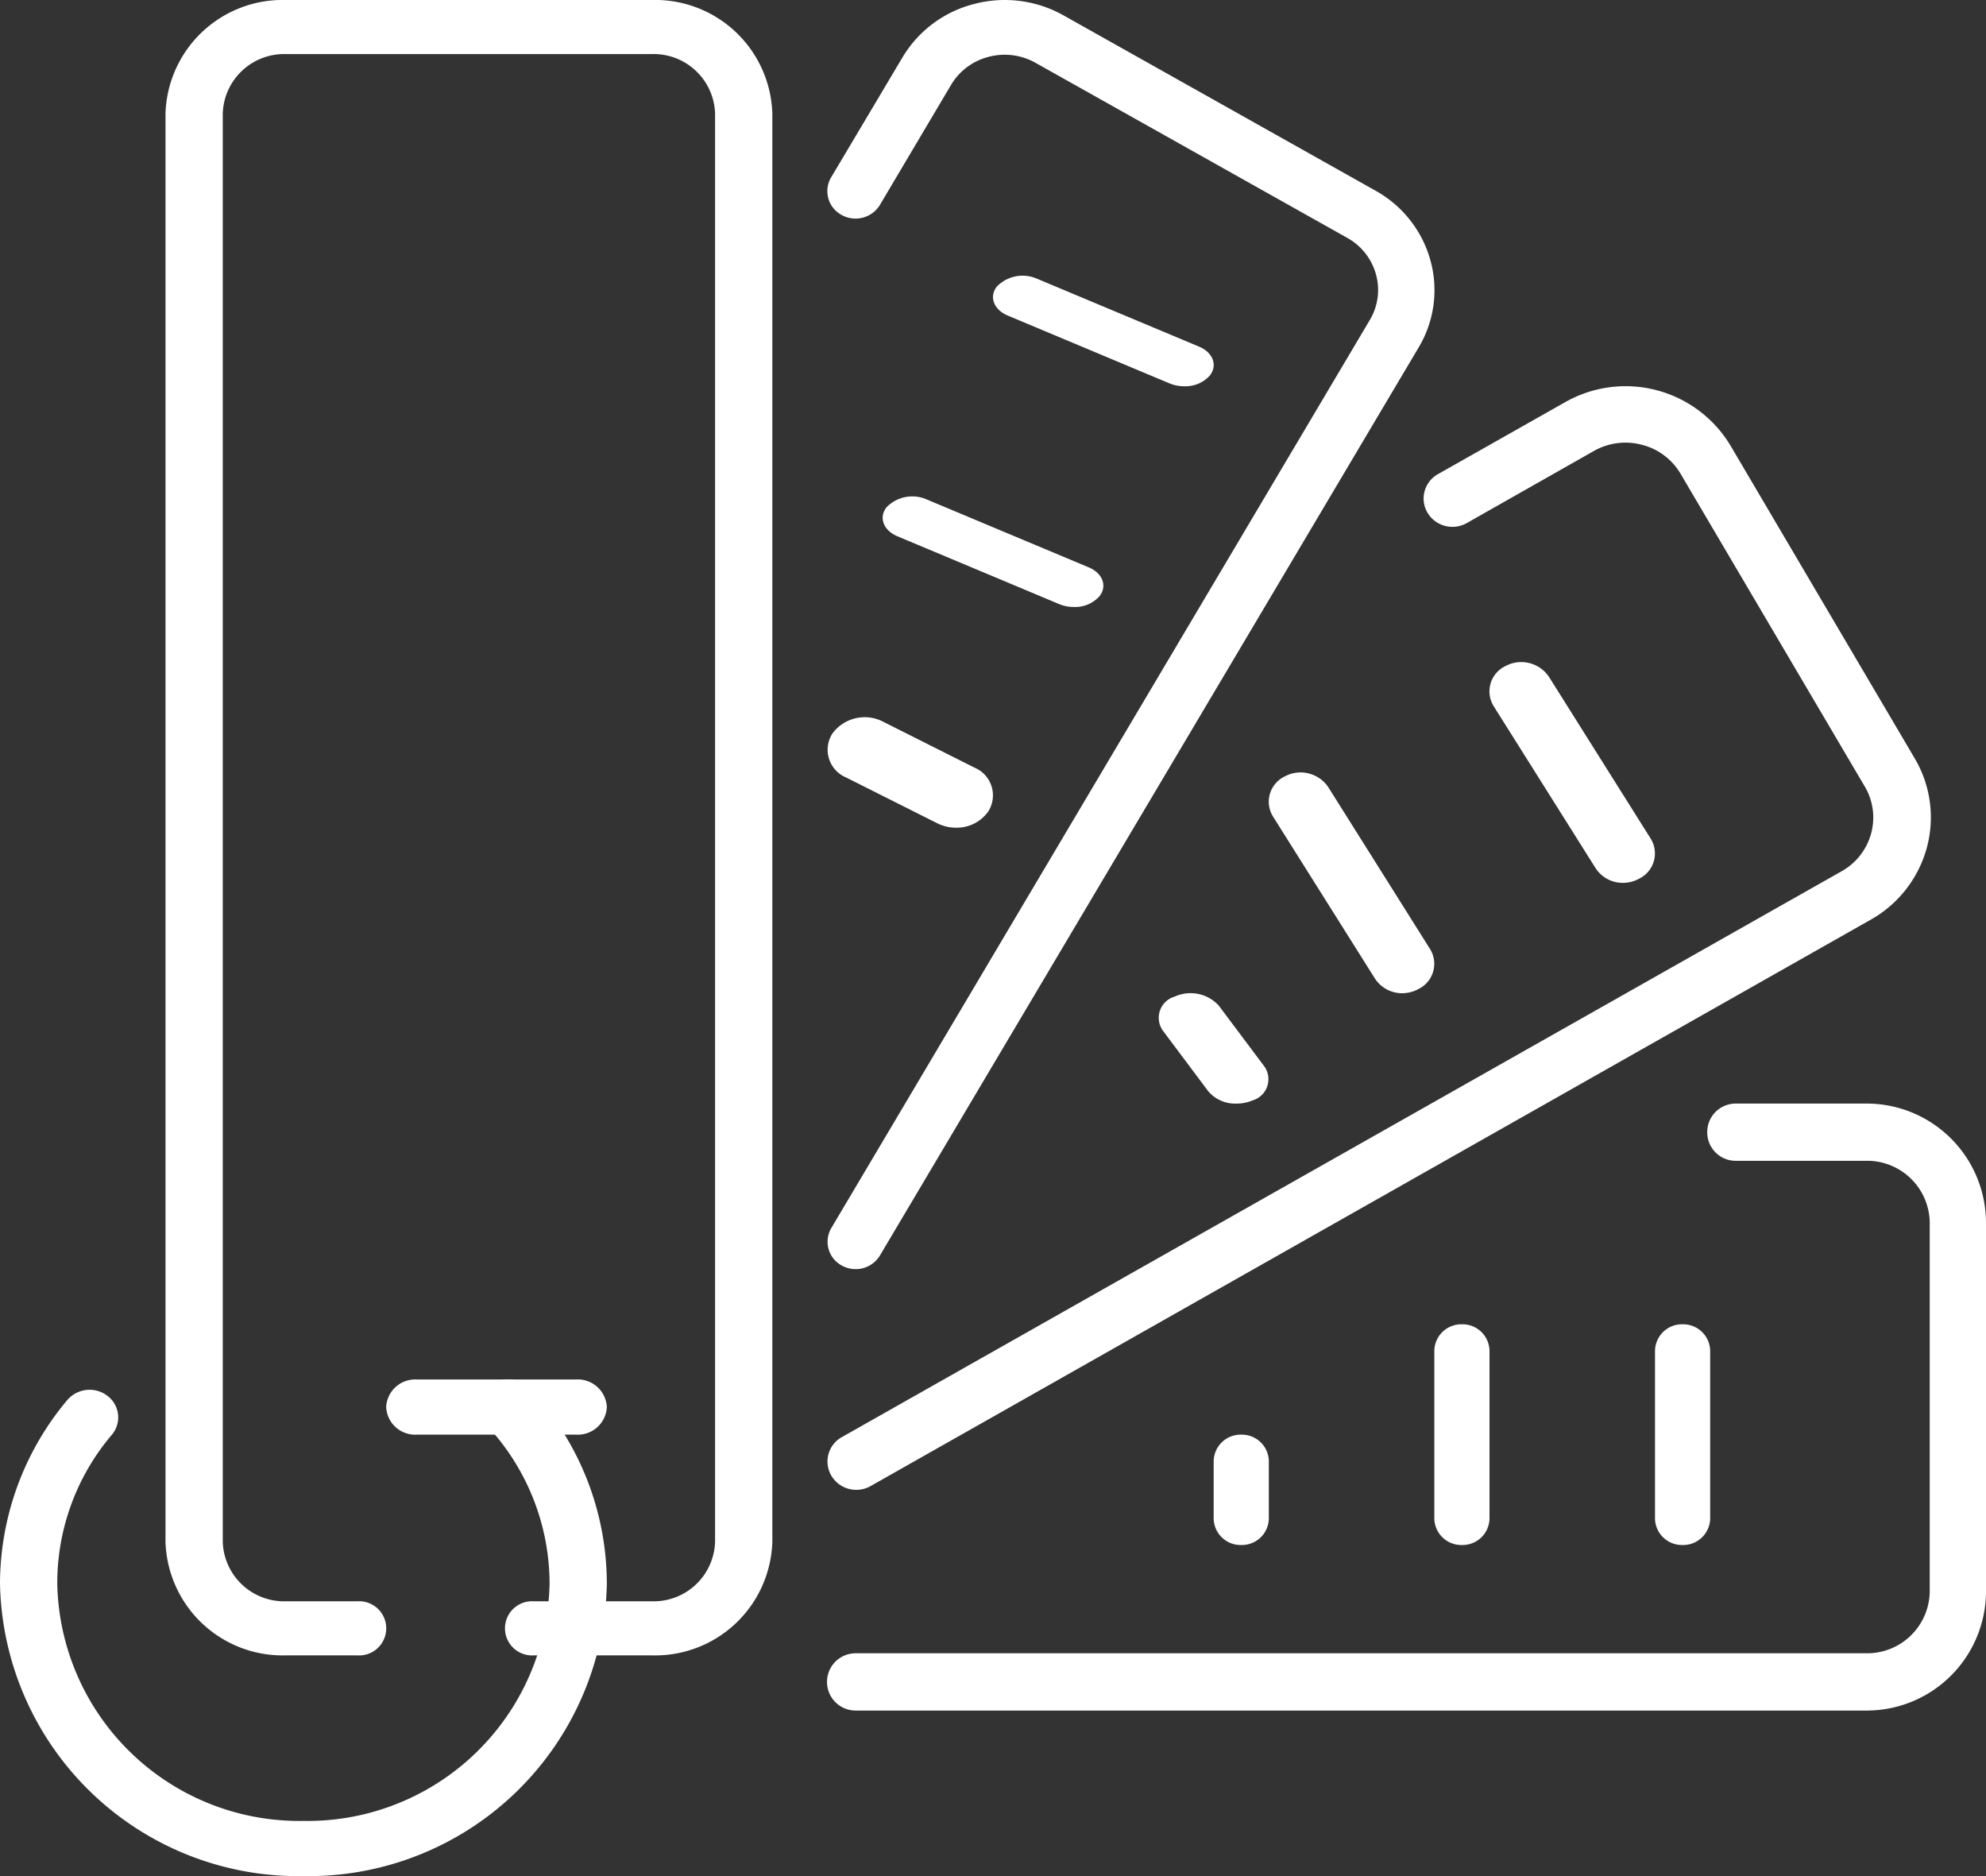
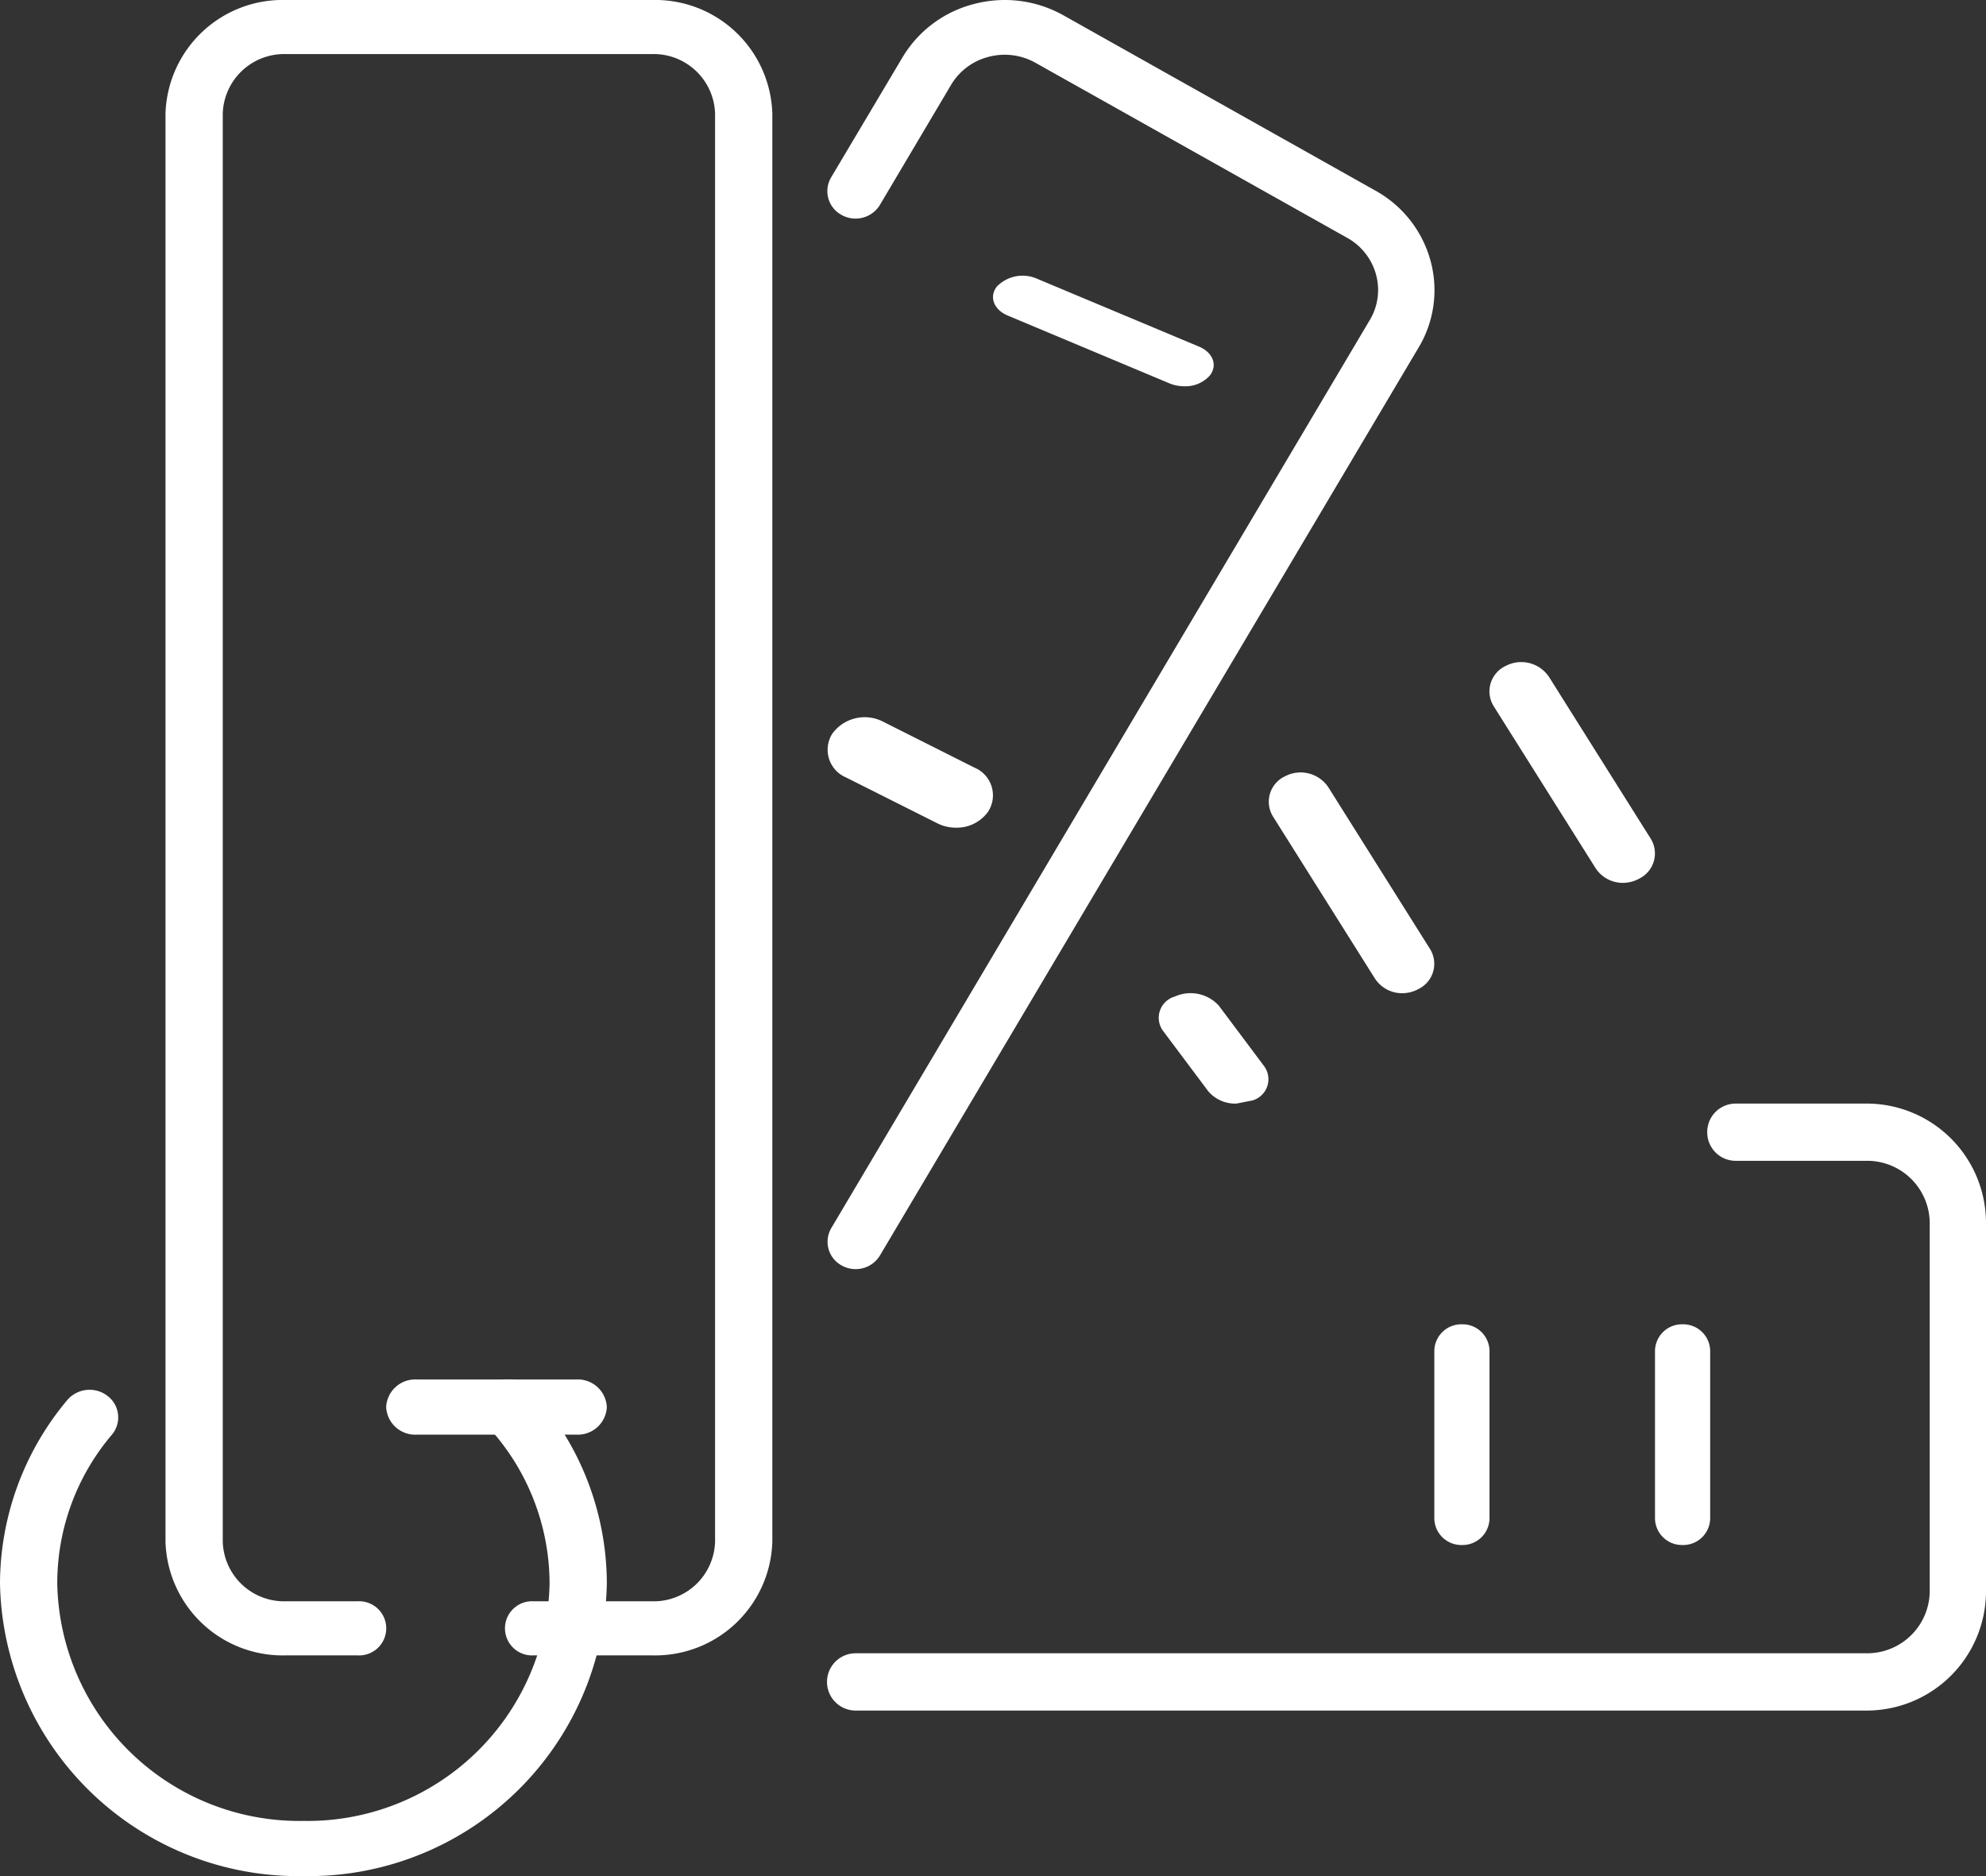
<svg xmlns="http://www.w3.org/2000/svg" id="Group_31" data-name="Group 31" width="36" height="34" viewBox="0 0 36 34">
  <rect x="0" y="0" width="36" height="34" fill="#333333" stroke="none" />
  <path id="Fill_1" data-name="Fill 1" d="M3.452,1H.548A.526.526,0,0,1,0,.5.526.526,0,0,1,.548,0h2.9A.526.526,0,0,1,4,.5a.526.526,0,0,1-.548.5" transform="translate(7 25)" fill="#fff" />
  <path id="Fill_3" data-name="Fill 3" d="M8.821,30H6.676a.491.491,0,1,1,0-.98H8.821a1.113,1.113,0,0,0,1.141-1.078V2.059A1.113,1.113,0,0,0,8.821.98H2.179A1.113,1.113,0,0,0,1.038,2.059V27.941A1.113,1.113,0,0,0,2.179,29.02h1.3a.491.491,0,1,1,0,.98h-1.3A2.124,2.124,0,0,1,0,27.941V2.059A2.124,2.124,0,0,1,2.179,0H8.821A2.124,2.124,0,0,1,11,2.059V27.941A2.124,2.124,0,0,1,8.821,30" transform="translate(3)" fill="#fff" />
  <path id="Fill_5" data-name="Fill 5" d="M18.857,11H.51a.519.519,0,0,1,0-1.038H18.857a1.134,1.134,0,0,0,1.123-1.142V2.179a1.134,1.134,0,0,0-1.123-1.142h-2.4a.515.515,0,0,1-.51-.519A.515.515,0,0,1,16.458,0h2.4A2.164,2.164,0,0,1,21,2.179V8.821A2.164,2.164,0,0,1,18.857,11" transform="translate(15 20)" fill="#fff" />
  <path id="Fill_7" data-name="Fill 7" d="M.5,4A.489.489,0,0,1,0,3.524V.476A.489.489,0,0,1,.5,0,.489.489,0,0,1,1,.476V3.524A.489.489,0,0,1,.5,4" transform="translate(30 24)" fill="#fff" />
  <path id="Fill_9" data-name="Fill 9" d="M.5,4A.489.489,0,0,1,0,3.524V.476A.489.489,0,0,1,.5,0,.489.489,0,0,1,1,.476V3.524A.489.489,0,0,1,.5,4" transform="translate(26 24)" fill="#fff" />
-   <path id="Fill_11" data-name="Fill 11" d="M.5,2A.489.489,0,0,1,0,1.524V.476A.489.489,0,0,1,.5,0,.489.489,0,0,1,1,.476V1.524A.489.489,0,0,1,.5,2" transform="translate(22 26)" fill="#fff" />
  <path id="Fill_13" data-name="Fill 13" d="M.509,23a.517.517,0,0,1-.254-.067.489.489,0,0,1-.186-.677L9.83,5.8a1.058,1.058,0,0,0,.112-.828,1.088,1.088,0,0,0-.522-.662L3.772,1.139a1.14,1.14,0,0,0-.851-.109,1.11,1.11,0,0,0-.681.508L.951,3.712a.517.517,0,0,1-.7.181.489.489,0,0,1-.186-.677L1.358,1.042a2.12,2.12,0,0,1,1.3-.97A2.176,2.176,0,0,1,4.281.28L9.929,3.453a2.077,2.077,0,0,1,1,1.265,2.021,2.021,0,0,1-.214,1.58L.951,22.752A.512.512,0,0,1,.509,23" transform="translate(15)" fill="#fff" />
  <path id="Fill_15" data-name="Fill 15" d="M3.469,2A.687.687,0,0,1,3.2,1.948L.265.718C.012.611-.075.376.071.192A.651.651,0,0,1,.8.052L3.735,1.282c.254.106.341.341.194.525A.591.591,0,0,1,3.469,2" transform="translate(18 5)" fill="#fff" />
-   <path id="Fill_17" data-name="Fill 17" d="M3.469,2A.687.687,0,0,1,3.2,1.948L.265.718C.012.611-.075.376.071.192A.651.651,0,0,1,.8.052L3.735,1.282c.254.106.341.341.194.525A.591.591,0,0,1,3.469,2" transform="translate(16 9)" fill="#fff" />
  <path id="Fill_19" data-name="Fill 19" d="M2.329,2a.745.745,0,0,1-.335-.078L.335,1.089A.544.544,0,0,1,.09.292.727.727,0,0,1,1.006.078L2.665.912a.544.544,0,0,1,.245.8A.7.7,0,0,1,2.329,2" transform="translate(15 13)" fill="#fff" />
-   <path id="Fill_21" data-name="Fill 21" d="M.522,20a.523.523,0,0,1-.452-.256.506.506,0,0,1,.191-.7L18.382,8.79a1.121,1.121,0,0,0,.535-.683,1.1,1.1,0,0,0-.115-.854L15.463,1.585a1.137,1.137,0,0,0-.7-.524,1.159,1.159,0,0,0-.871.112L11.589,2.479a.527.527,0,0,1-.713-.187.506.506,0,0,1,.191-.7L13.374.287a2.218,2.218,0,0,1,2.993.786l3.339,5.668a2.1,2.1,0,0,1,.219,1.63,2.14,2.14,0,0,1-1.021,1.3L.783,19.931A.527.527,0,0,1,.522,20" transform="translate(15 7)" fill="#fff" />
  <path id="Fill_23" data-name="Fill 23" d="M2.424,4a.588.588,0,0,1-.5-.265L.077.8A.508.508,0,0,1,.289.071a.605.605,0,0,1,.788.194L2.923,3.2a.508.508,0,0,1-.211.724A.613.613,0,0,1,2.424,4" transform="translate(27 12)" fill="#fff" />
  <path id="Fill_25" data-name="Fill 25" d="M2.424,4a.588.588,0,0,1-.5-.265L.077.8A.508.508,0,0,1,.289.071a.605.605,0,0,1,.788.194L2.923,3.2a.508.508,0,0,1-.211.724A.613.613,0,0,1,2.424,4" transform="translate(23 14)" fill="#fff" />
-   <path id="Fill_27" data-name="Fill 27" d="M1.412,2A.638.638,0,0,1,.9,1.774L.079.678A.4.4,0,0,1,.294.061a.693.693,0,0,1,.8.165l.824,1.1a.4.4,0,0,1-.215.617A.725.725,0,0,1,1.412,2" transform="translate(21 18)" fill="#fff" />
+   <path id="Fill_27" data-name="Fill 27" d="M1.412,2A.638.638,0,0,1,.9,1.774L.079.678A.4.4,0,0,1,.294.061a.693.693,0,0,1,.8.165l.824,1.1a.4.4,0,0,1-.215.617" transform="translate(21 18)" fill="#fff" />
  <path id="Fill_29" data-name="Fill 29" d="M5.5,9A5.408,5.408,0,0,1,0,3.7,5.192,5.192,0,0,1,1.222.37.532.532,0,0,1,1.952.3a.488.488,0,0,1,.077.7,4.155,4.155,0,0,0-.991,2.7A4.388,4.388,0,0,0,5.5,8,4.388,4.388,0,0,0,9.962,3.7,4.2,4.2,0,0,0,8.824.833a.487.487,0,0,1,.04-.706A.533.533,0,0,1,9.6.166,5.181,5.181,0,0,1,11,3.7,5.408,5.408,0,0,1,5.5,9" transform="translate(0 25)" fill="#fff" />
</svg>